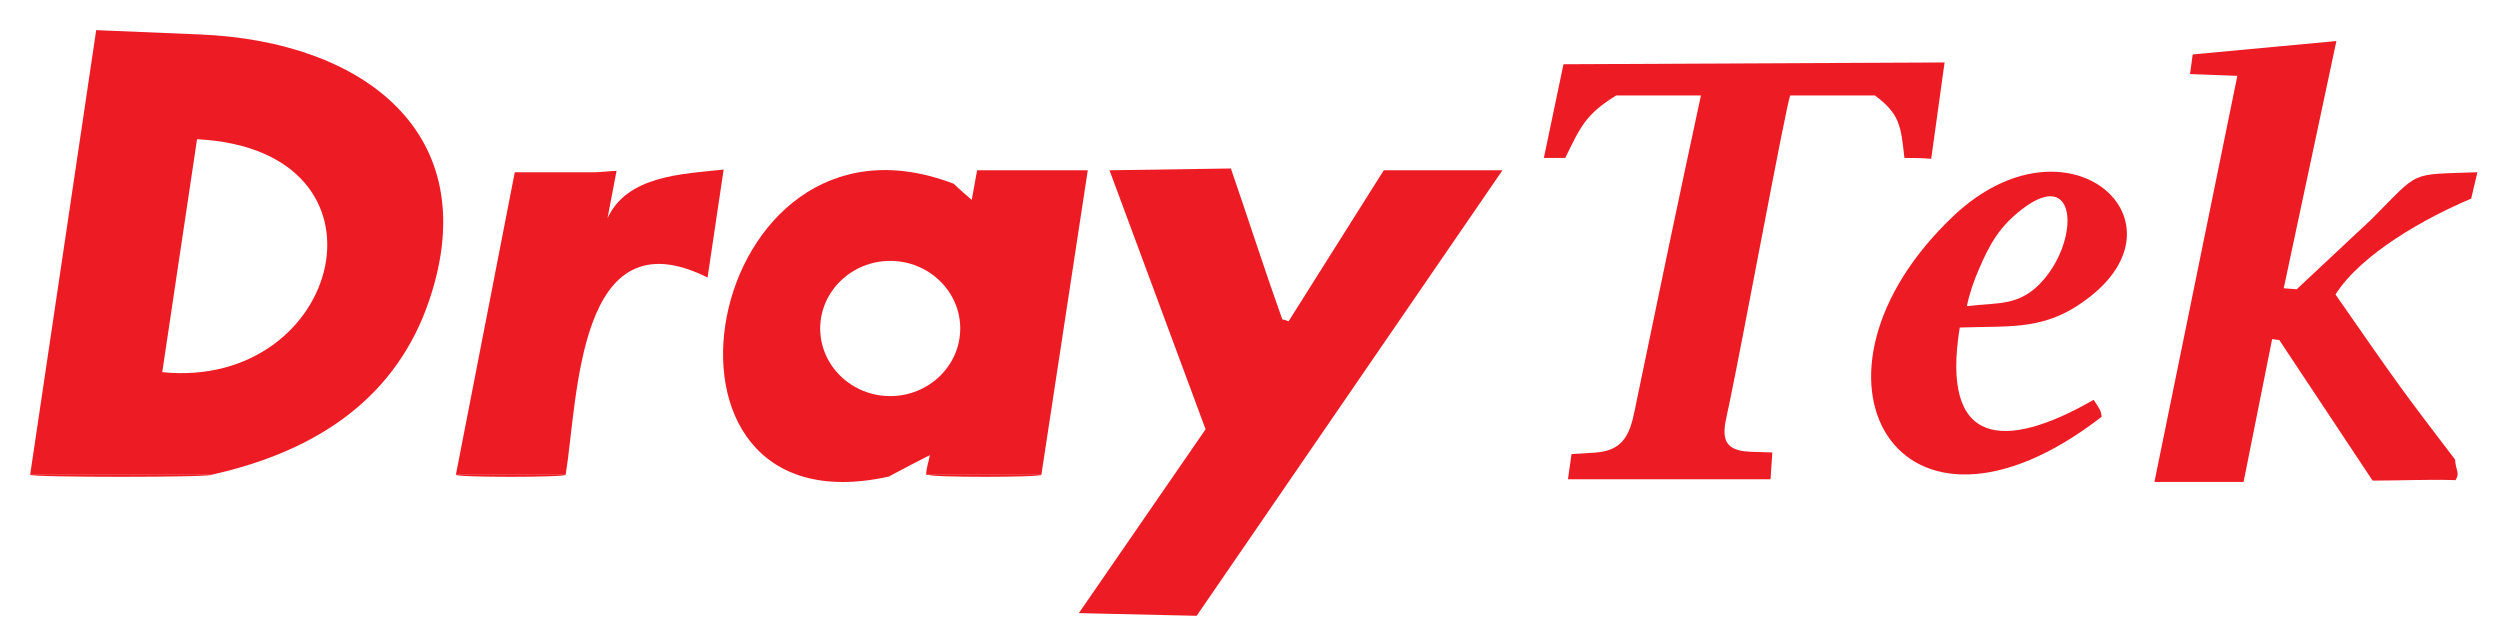
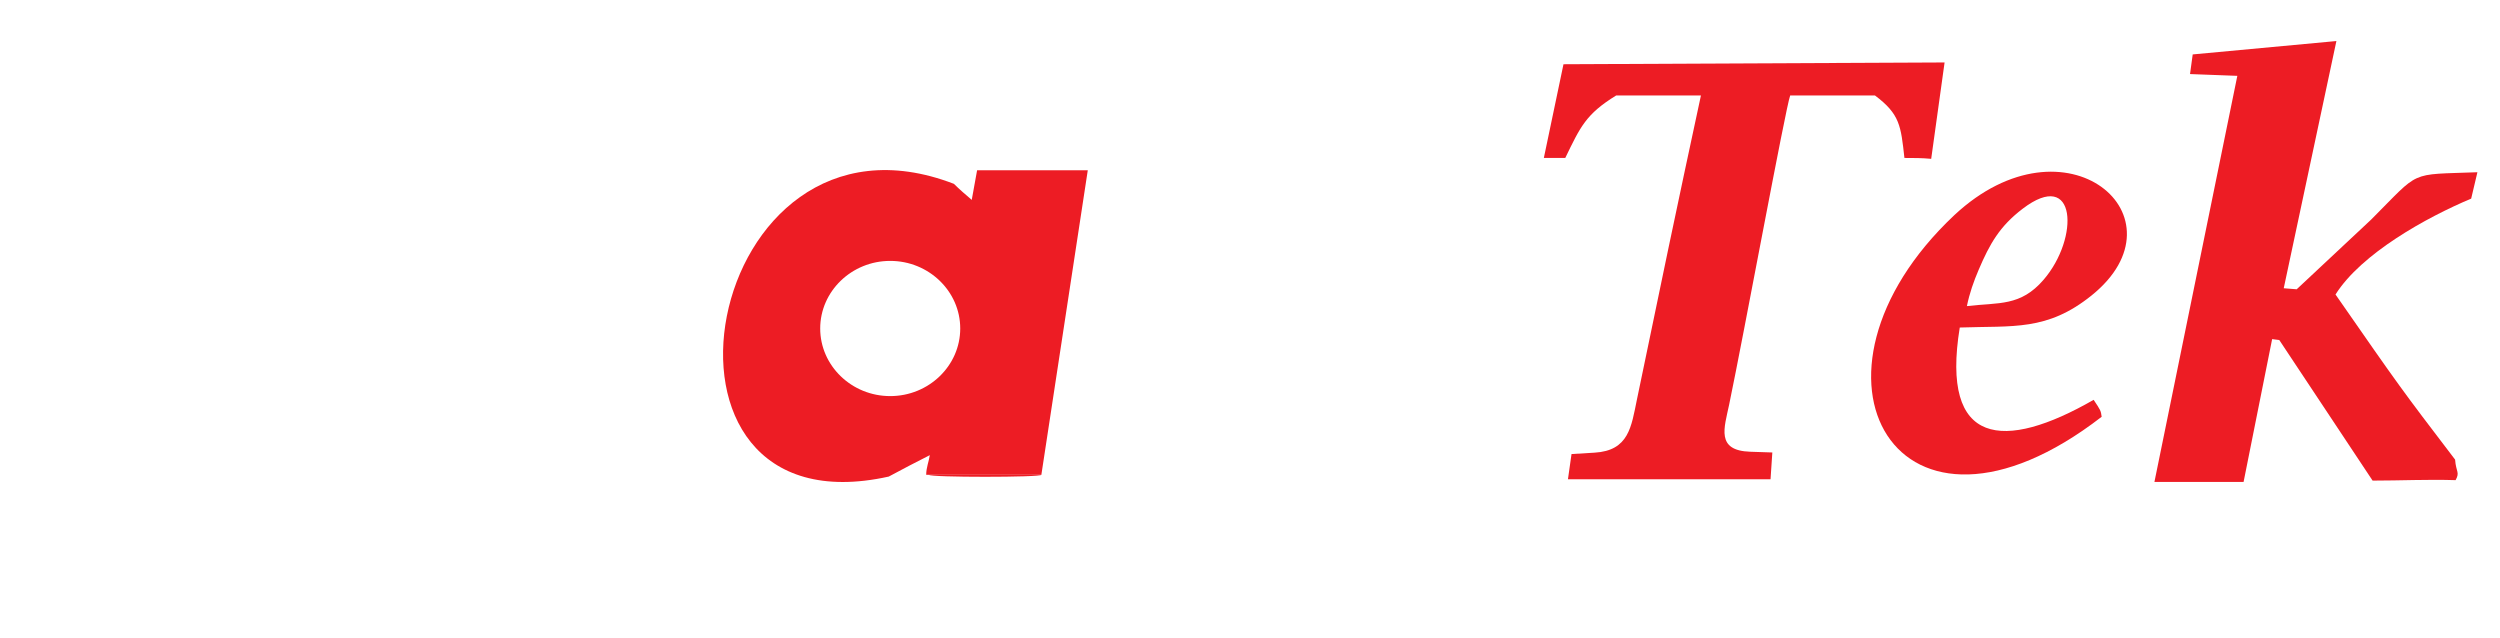
<svg xmlns="http://www.w3.org/2000/svg" xmlns:ns1="http://sodipodi.sourceforge.net/DTD/sodipodi-0.dtd" xmlns:ns2="http://www.inkscape.org/namespaces/inkscape" id="svg2443" ns1:version="0.32" ns2:version="0.46" width="331.76" height="84.72" xml:space="preserve" ns1:docname="DrayTek Logo.svg" ns2:output_extension="org.inkscape.output.svg.inkscape">
  <defs id="defs2446">
    <clipPath clipPathUnits="userSpaceOnUse" id="clipPath2458">
      <path d="M -9,-9 L 605,-9 L 605,851 L -9,851 L -9,-9 z" clip-rule="evenodd" id="path2460" />
    </clipPath>
  </defs>
  <g id="g2452" ns2:groupmode="layer" ns2:label="Vigor2200eplus_datasheet" transform="matrix(1.25,0,0,-1.25,-214.662,299.715)">
    <g id="g2454">
      <g id="g2456" clip-path="url(#clipPath2458)">
        <g id="g2462" transform="matrix(623.521,0,0,870.338,-14.123,-14.224)" />
        <g id="g2796" transform="matrix(0,1,-1,0,514.319,-347.351)">
-           <path id="path2484" style="fill:#ed1c24;fill-opacity:1;fill-rule:evenodd;stroke:none" d="M 521.747,215.548 L 522.031,228.055 L 541.55,214.601 L 569.047,224.8 L 569.236,211.914 C 564.309,210.209 558.226,208.252 553.204,206.452 C 553.204,206.262 553.11,206.073 553.015,205.789 L 569.047,195.683 L 569.047,183.081" />
          <path id="path2486" style="fill:#ed1c24;fill-opacity:1;fill-rule:evenodd;stroke:none" d="M 536.149,81.895 C 536.244,84.832 536.1,87.769 536.1,90.707 L 551.025,100.614 L 551.12,101.372 L 535.959,104.404 L 535.959,113.869 L 579.071,105.067 L 579.26,110.089 L 581.345,109.805 L 582.766,94.55 L 556.521,100.141 L 556.412,98.766 L 563.817,90.855 C 569.123,85.548 568.554,86.97 568.838,79.579 L 566.036,80.242 C 564.046,84.98 560.216,91.897 555.858,94.645 C 545.908,87.728 545.908,87.728 538.328,81.948 C 537.002,81.853 537.002,81.421 536.149,81.895" />
-           <path id="path2488" style="fill:#ed1c24;fill-opacity:1;fill-rule:evenodd;stroke:none" d="M 536.718,339.389 C 536.718,333.041 536.718,326.597 536.718,320.154 C 536.433,320.154 536.433,339.389 536.718,339.389" />
-           <path id="path2490" style="fill:#ed1c24;fill-opacity:1;fill-rule:evenodd;stroke:none" d="M 536.718,294.192 C 536.718,290.307 536.718,286.422 536.718,282.537 C 536.433,282.537 536.433,294.192 536.718,294.192" />
          <path id="path2492" style="fill:#ed1c24;fill-opacity:1;fill-rule:evenodd;stroke:none" d="M 536.718,243.974 C 536.718,239.994 536.718,236.015 536.718,232.035 C 536.433,232.035 536.433,243.974 536.718,243.974" />
-           <path id="path2494" style="fill:#ed1c24;fill-opacity:1;fill-rule:evenodd;stroke:none" d="M 536.718,294.192 L 568.838,287.939 C 568.838,285.096 568.838,282.254 568.838,279.411 C 568.838,278.937 568.982,277.61 568.982,277.136 L 563.957,278.092 C 568.505,276.007 568.649,270.125 569.123,265.766 C 565.332,266.335 561.543,266.903 557.658,267.472 C 564.575,281.306 544.867,281.211 536.718,282.537" />
          <path id="path2496" style="fill:#ed1c24;fill-opacity:1;fill-rule:evenodd;stroke:none" d="M 567.606,241.321 C 567.038,240.752 566.469,240.089 565.901,239.426 L 569.047,238.857 L 569.047,227.107 L 536.718,232.035 C 536.718,236.015 536.718,240.282 536.718,244.261 C 537.476,244.261 538.139,243.974 538.802,243.879 C 538.044,245.395 537.286,246.816 536.528,248.238 C 530.229,276.586 577.896,268.031 567.606,241.321 z M 559.425,248.081 C 559.425,243.987 556.201,240.648 552.248,240.648 C 548.296,240.648 545.072,243.987 545.072,248.081 C 545.072,252.174 548.296,255.514 552.248,255.514 C 556.201,255.514 559.425,252.174 559.425,248.081" />
-           <path id="path2498" style="fill:#ed1c24;fill-opacity:1;fill-rule:evenodd;stroke:none" d="M 536.718,339.389 L 583.923,332.377 L 583.462,321.307 C 582.748,304.129 573.067,291.024 555.295,297.002 C 545.179,300.405 539.303,308.521 536.718,320.154 L 536.718,339.389 z M 547.614,325.365 L 572.344,321.67 C 571.203,299.623 545.674,306.256 547.614,325.365" />
          <path id="path2500" style="fill:#ed1c24;fill-opacity:1;fill-rule:evenodd;stroke:none" d="M 564.29,135.104 C 575.349,123.243 564.062,110.208 555.752,120.547 C 551.957,125.269 552.554,128.854 552.352,134.535 C 539.71,136.593 539.206,129.836 544.676,120.322 C 543.539,119.564 543.539,119.564 542.876,119.47 C 526.139,141.129 547.188,153.281 564.29,135.104 z M 554.626,133.777 C 555.999,133.499 557.254,133.052 558.475,132.531 C 561.237,131.351 563.097,130.305 564.959,127.862 C 569.335,122.124 561.867,121.802 557.419,125.639 C 554.575,128.093 555.026,130.372 554.626,133.777" />
          <path id="path2502" style="fill:#ed1c24;fill-opacity:1;fill-rule:evenodd;stroke:none" d="M 576.987,171.014 C 574.997,174.237 573.671,174.805 570.354,176.416 L 570.354,178.69 L 580.303,176.605 L 580.492,136.146 L 570.26,137.567 C 570.354,138.515 570.354,139.463 570.354,140.41 C 573.765,140.789 574.997,140.883 576.987,143.537 C 576.987,146.569 576.987,149.601 576.987,152.538 C 575.701,153.02 551.656,157.454 544.147,159.022 C 541.701,159.533 539.287,160.451 539.165,156.782 L 539.087,154.433 L 536.244,154.623 L 536.244,176.131 L 538.919,175.752 L 539.067,173.302 C 539.286,169.659 541.82,169.404 544.716,168.806 C 555.52,166.573 566.253,164.331 576.987,162.013 C 576.987,165.045 576.987,168.077 576.987,171.014" />
        </g>
      </g>
    </g>
  </g>
</svg>